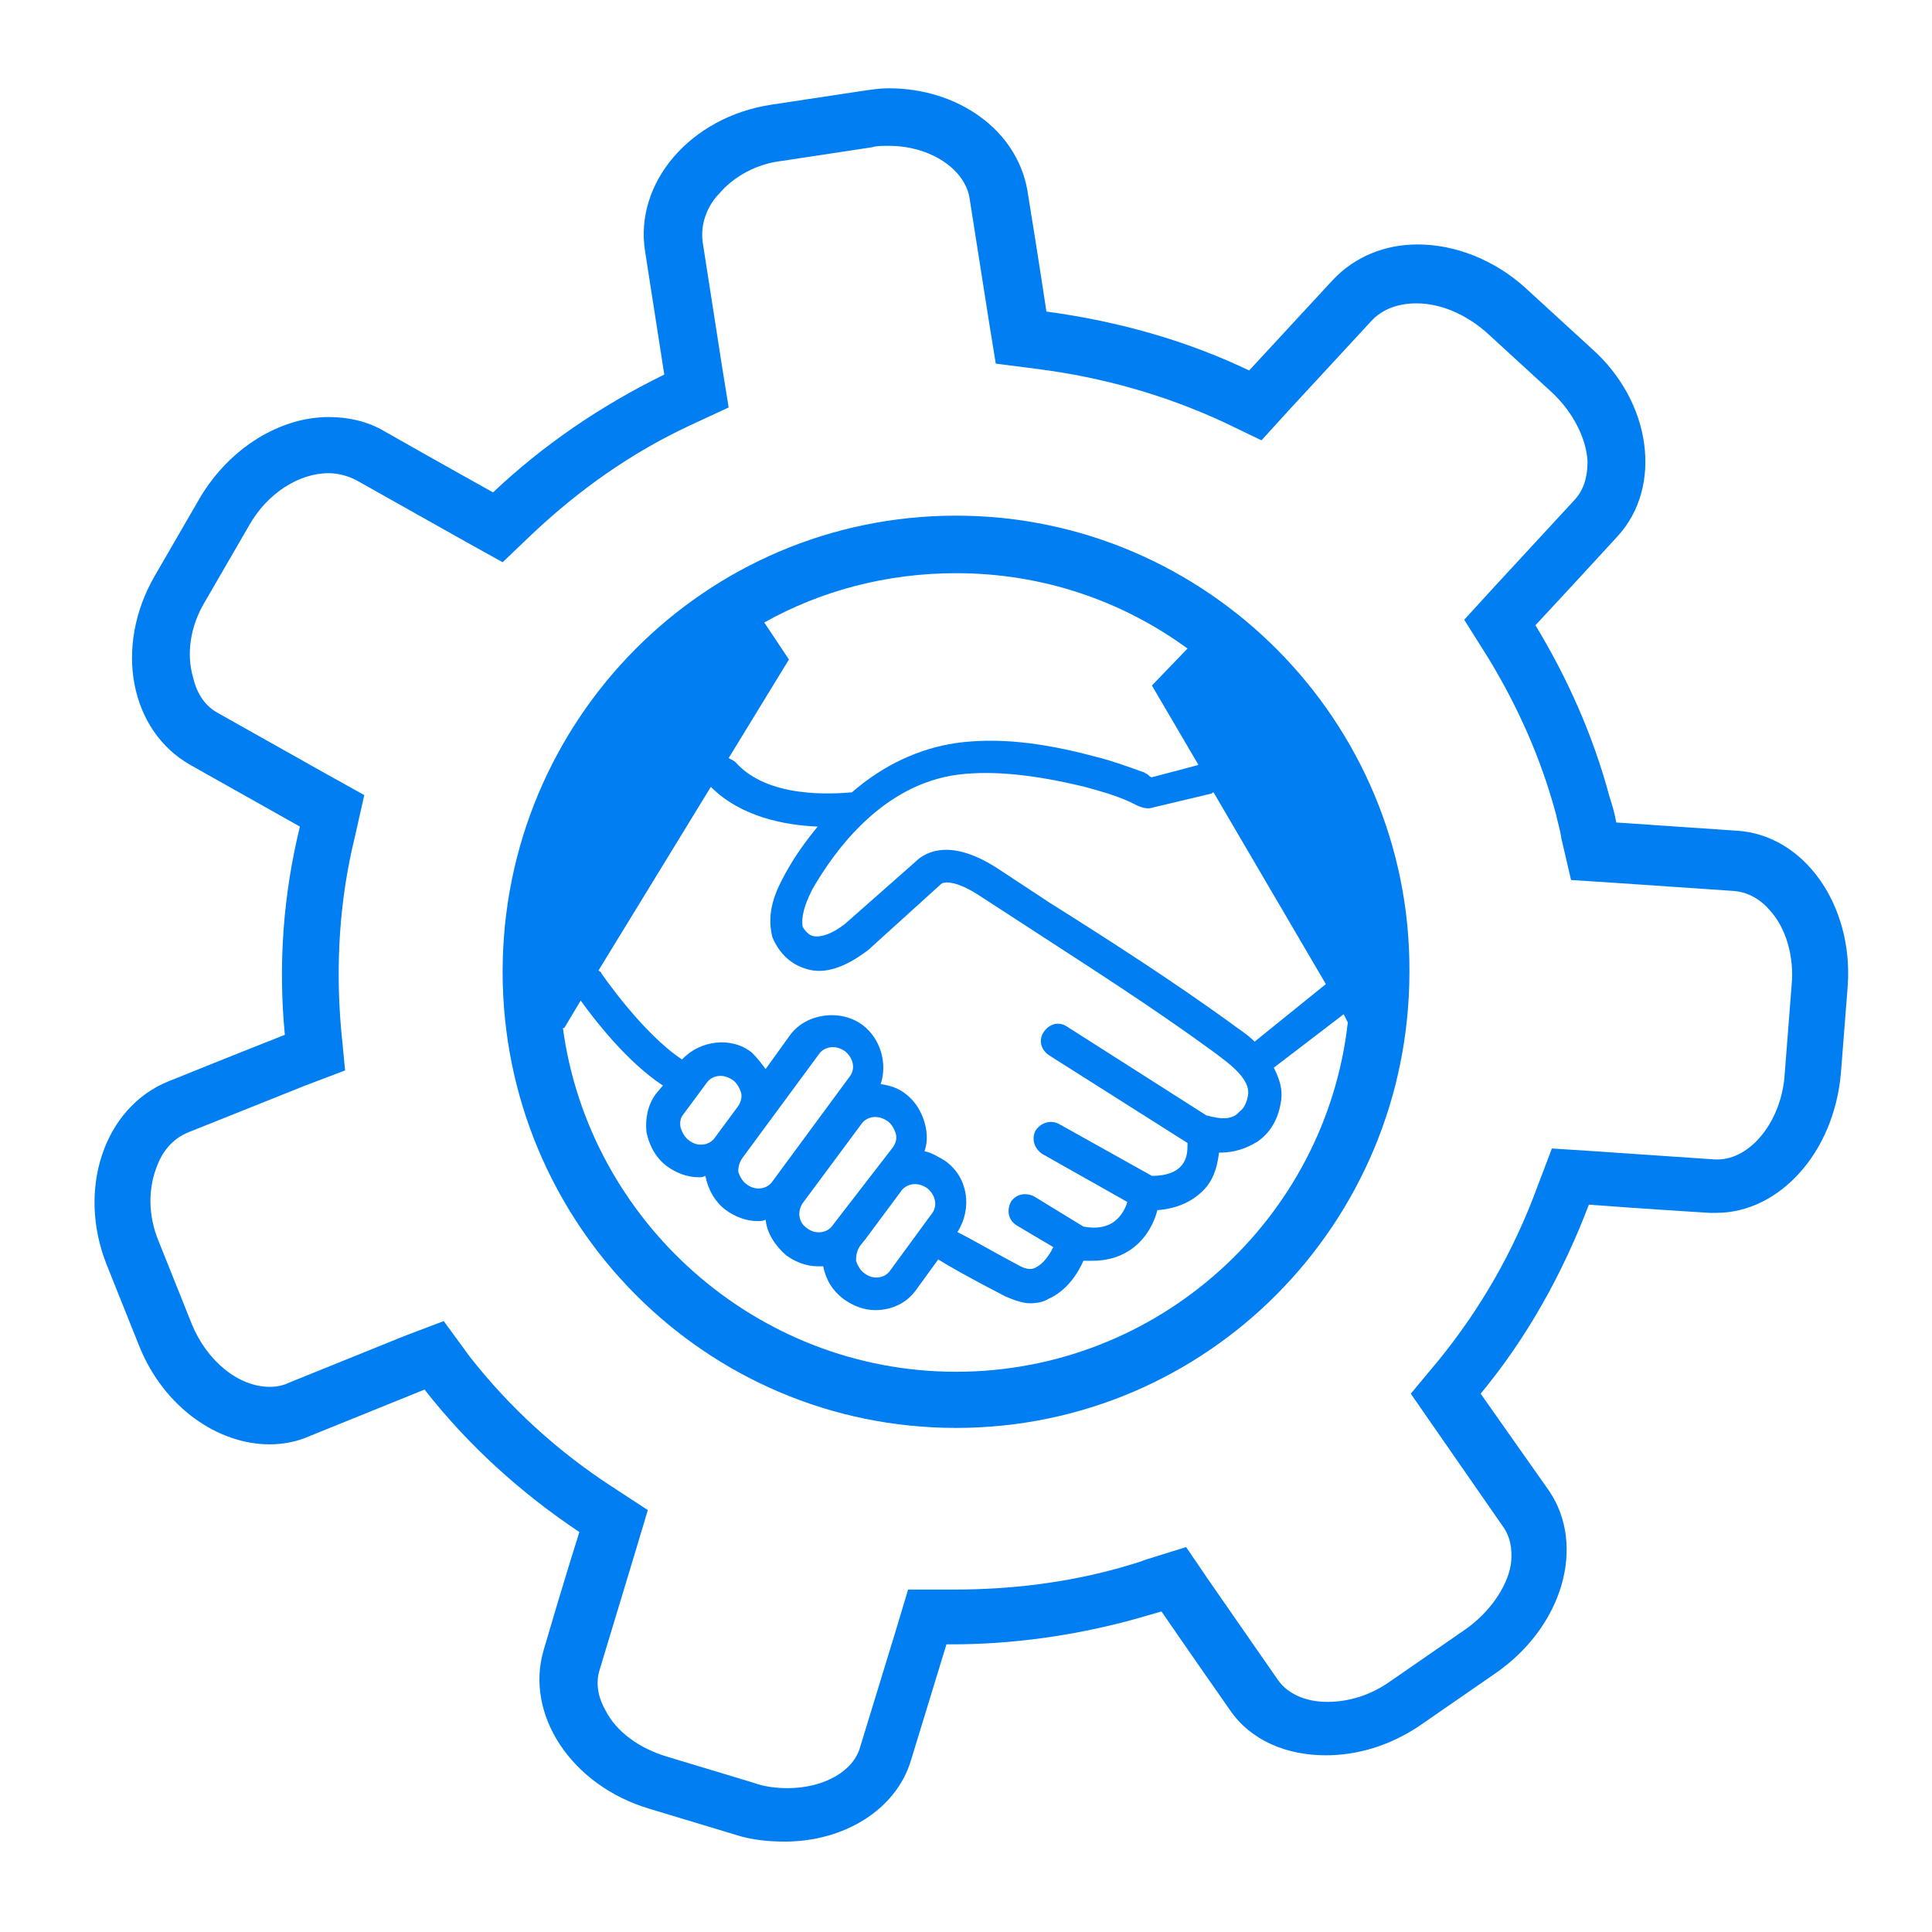
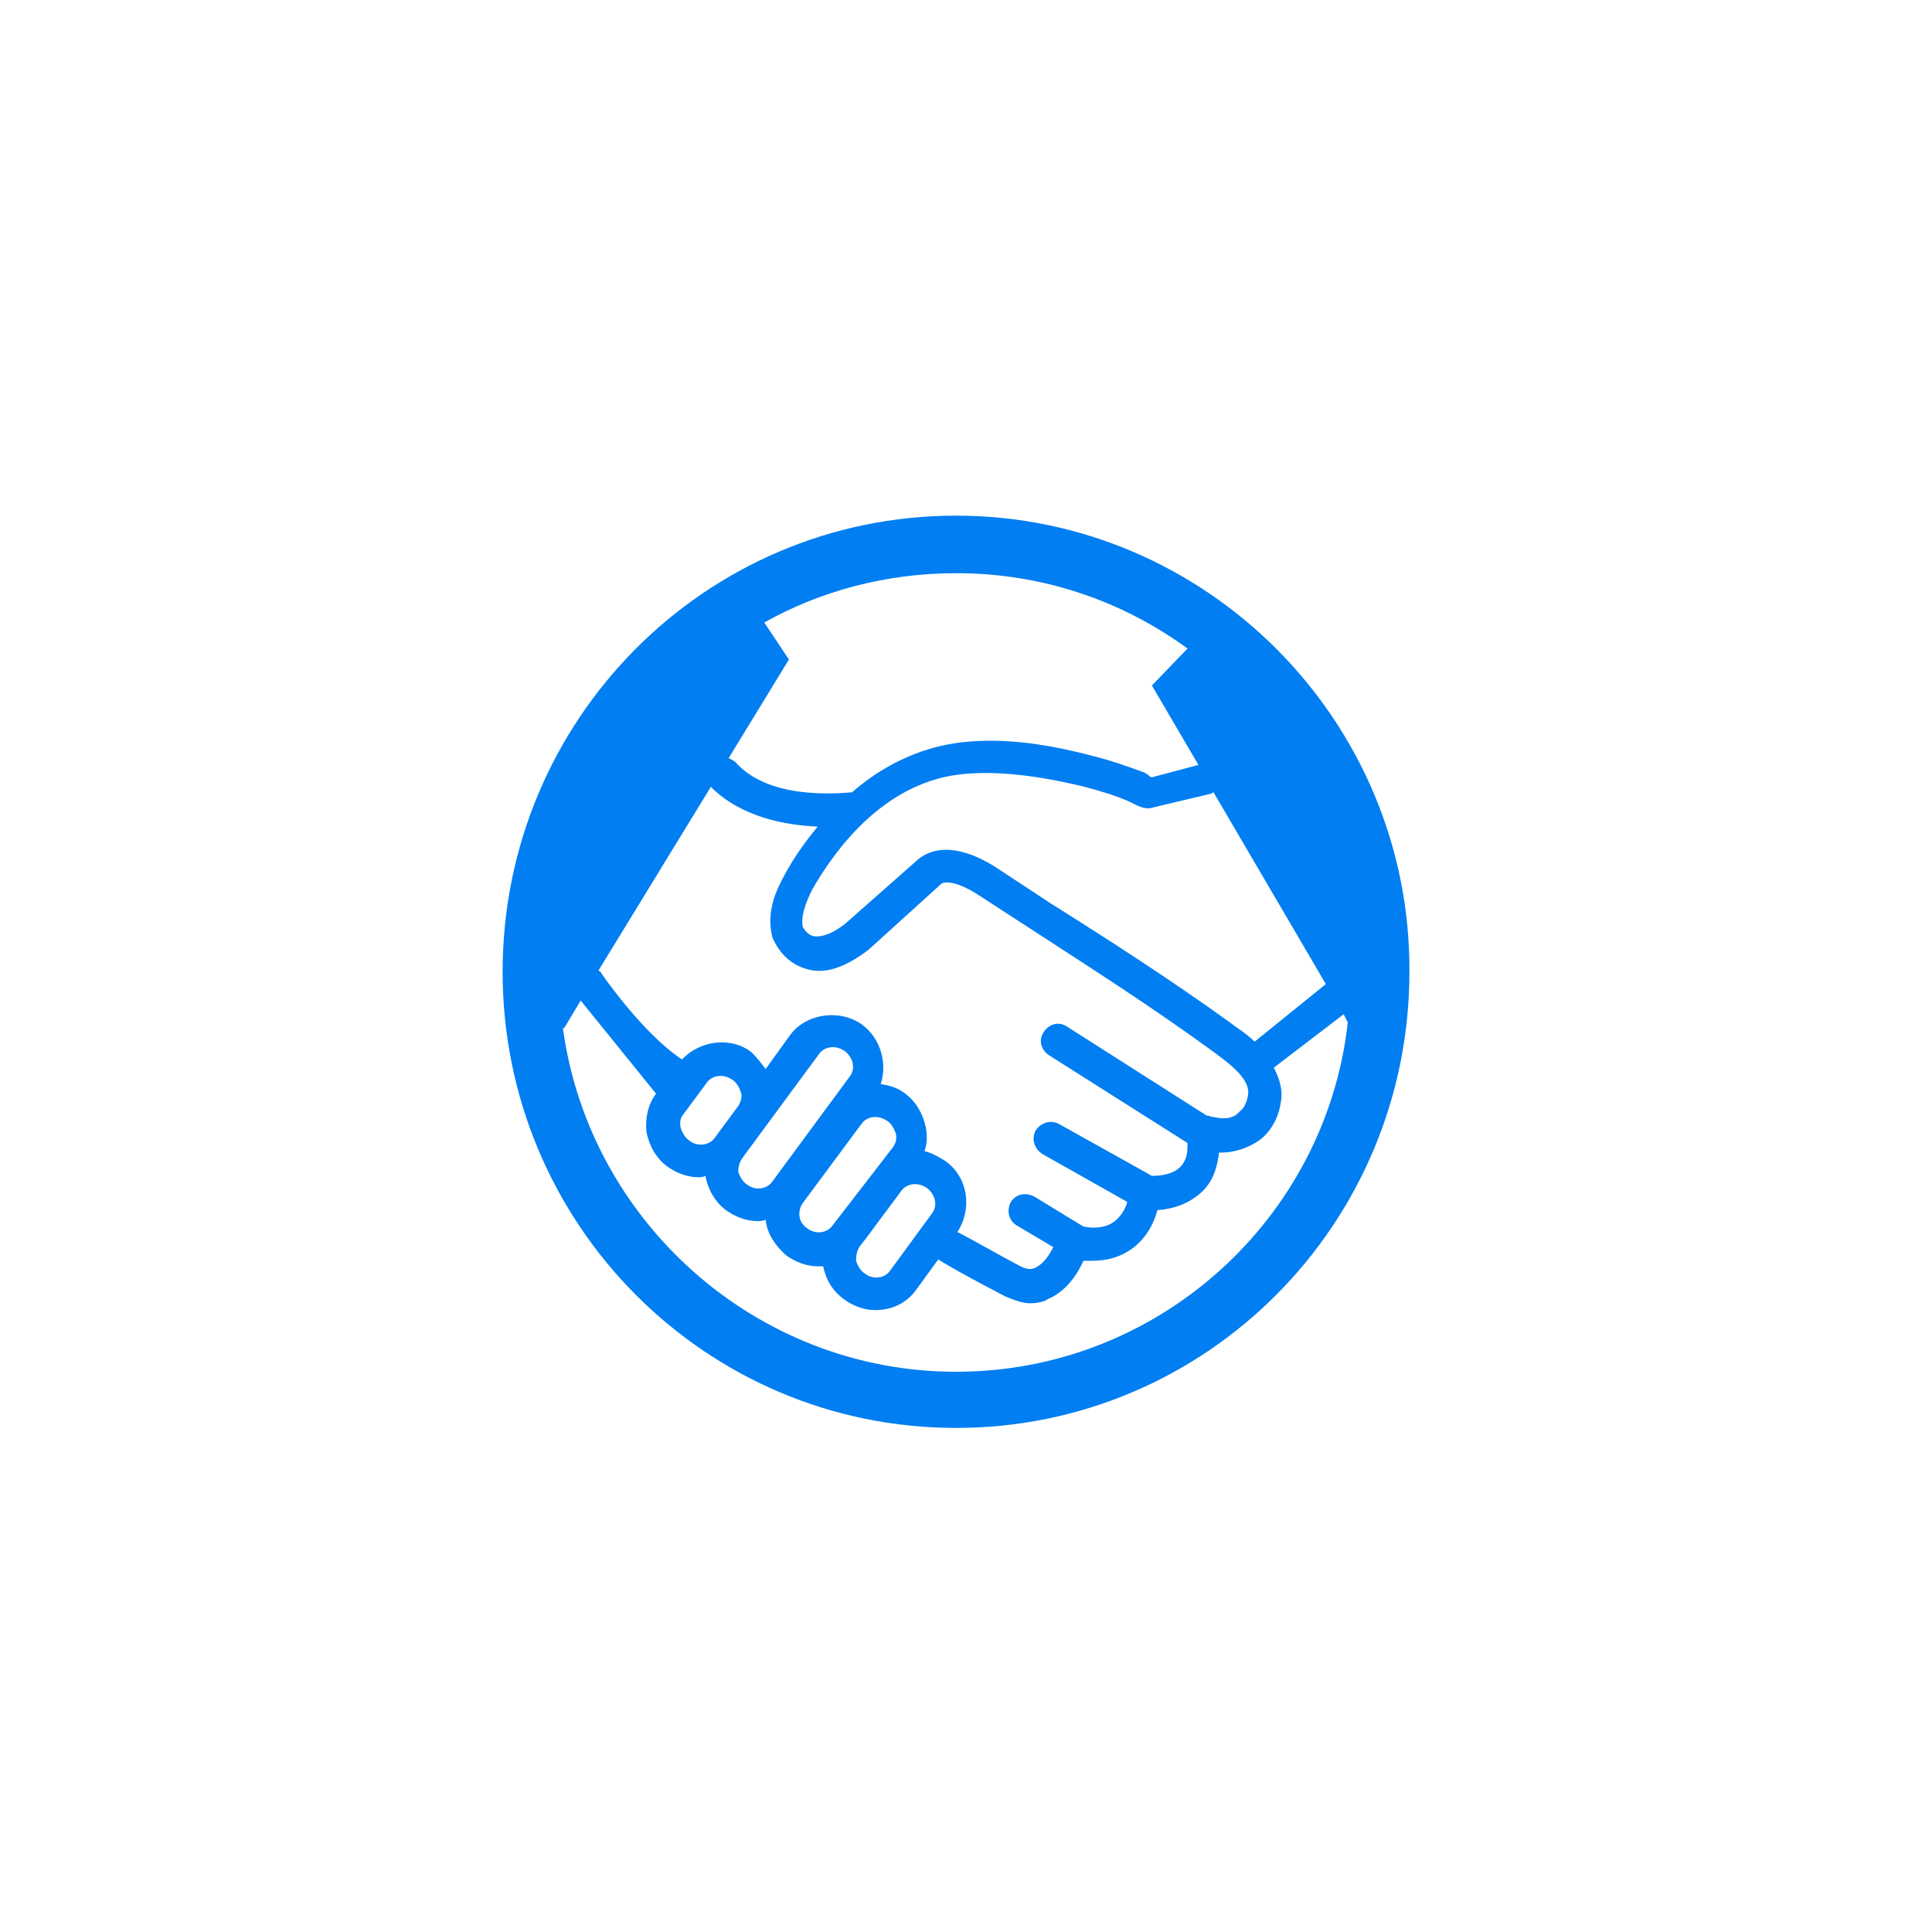
<svg xmlns="http://www.w3.org/2000/svg" width="400" viewBox="0 0 300 300" height="400" preserveAspectRatio="xMidYMid meet">
  <defs>
    <clipPath id="8ef34262b9">
-       <path d="M 14 13.711 L 287 13.711 L 287 285.961 L 14 285.961 Z M 14 13.711 " clip-rule="nonzero" />
-     </clipPath>
+       </clipPath>
  </defs>
  <g clip-path="url(#8ef34262b9)">
-     <path fill="#007ef2" d="M 138.031 22.645 C 144.41 22.645 149.941 26.258 150.578 30.938 L 153.555 49.867 L 154.621 56.461 L 161.215 57.312 C 171.211 58.59 180.996 61.355 190.141 65.609 L 195.883 68.375 L 200.137 63.695 L 213.113 49.656 C 215.238 47.527 218.004 47.105 219.918 47.105 C 223.746 47.105 227.574 48.805 230.766 51.57 L 240.977 60.93 C 244.168 63.906 246.293 67.949 246.508 71.562 C 246.508 73.266 246.293 75.605 244.594 77.52 L 231.828 91.344 L 227.363 96.238 L 230.98 101.98 C 235.66 109.637 239.273 117.719 241.613 126.438 C 241.828 127.504 242.254 128.777 242.465 130.27 L 243.953 136.648 L 250.547 137.074 L 269.266 138.352 C 271.816 138.562 273.73 140.051 274.797 141.328 C 277.348 144.094 278.625 148.559 278.199 153.027 L 277.137 166.637 C 276.711 174.082 271.816 180.039 266.711 180.039 C 266.5 180.039 266.5 180.039 266.289 180.039 L 247.57 178.762 L 240.977 178.336 L 238.637 184.504 C 235.02 194.289 229.914 203.223 223.32 211.305 L 219.066 216.41 L 222.898 221.938 L 233.531 237.254 C 234.809 239.168 234.809 241.508 234.594 242.996 C 233.957 246.613 231.191 250.441 227.574 252.992 L 215.879 261.074 C 212.898 263.203 209.496 264.266 206.094 264.266 C 202.691 264.266 199.926 262.988 198.438 260.863 L 187.801 245.547 L 184.184 240.23 L 178.016 242.145 C 176.953 242.57 175.465 242.996 173.977 243.422 C 165.68 245.762 156.961 246.824 148.238 246.824 L 141.008 246.824 L 139.094 253.207 L 133.562 271.285 C 132.5 275.113 127.82 277.664 122.289 277.664 C 120.59 277.664 118.676 277.453 116.973 276.816 L 103.57 272.773 C 99.316 271.496 95.703 268.945 94 265.543 C 93.148 264.055 92.301 261.715 93.148 259.16 L 98.68 240.871 L 100.594 234.488 L 95.062 230.871 C 86.555 225.344 79.113 218.535 72.945 210.668 L 68.902 205.137 L 62.734 207.477 L 44.867 214.707 C 44.016 215.133 42.953 215.348 41.891 215.348 C 36.996 215.348 32.105 211.305 29.766 205.562 L 24.66 192.801 C 22.961 188.758 22.961 184.504 24.449 180.891 C 25.086 179.188 26.574 176.848 29.34 175.785 L 47.418 168.555 L 53.586 166.215 L 52.949 159.621 C 52.098 149.621 52.738 139.625 55.078 130.055 L 56.566 123.461 L 50.824 120.27 L 33.809 110.699 C 31.469 109.422 30.402 107.082 29.977 105.168 C 28.914 101.555 29.555 97.301 31.68 93.684 L 38.699 81.559 C 41.465 76.668 46.355 73.477 51.035 73.477 C 52.523 73.477 54.012 73.902 55.289 74.543 L 72.305 84.113 L 78.047 87.305 L 82.727 82.836 C 89.961 76.031 98.043 70.289 107.188 66.035 L 113.145 63.27 L 112.082 56.676 L 109.102 37.531 C 108.676 34.129 110.379 31.363 111.656 30.09 C 113.996 27.324 117.609 25.41 121.438 24.984 L 135.477 22.855 C 136.113 22.645 136.965 22.645 138.031 22.645 M 138.031 13.711 C 136.539 13.711 135.266 13.922 133.777 14.137 L 119.738 16.262 C 107.188 18.176 98.469 28.387 100.168 39.02 L 103.148 58.164 C 93.148 63.055 84.215 69.223 76.559 76.457 C 76.559 76.457 68.902 72.203 59.543 66.883 C 56.992 65.395 54.012 64.758 51.035 64.758 C 43.59 64.758 35.723 69.438 31.043 77.305 L 24.023 89.43 C 17.641 100.492 20.195 113.465 29.555 118.781 L 46.57 128.352 C 44.016 138.777 43.164 149.621 44.23 160.684 C 44.23 160.684 36.145 163.875 26.148 167.914 C 16.152 171.957 11.898 184.719 16.578 196.414 L 21.684 209.176 C 25.512 218.535 33.809 224.277 41.891 224.277 C 44.016 224.277 46.145 223.855 48.059 223.004 L 65.926 215.77 C 72.73 224.492 81.027 231.938 89.961 237.891 C 89.961 237.891 87.406 245.973 84.43 256.184 C 81.453 266.18 88.684 277.238 100.809 280.855 L 114.207 284.898 C 116.758 285.746 119.523 285.961 121.863 285.961 C 131.012 285.961 139.094 281.07 141.434 273.41 L 146.965 255.332 C 147.176 255.332 147.387 255.332 147.812 255.332 C 156.961 255.332 166.531 254.055 175.891 251.504 C 177.379 251.078 178.867 250.652 180.355 250.227 C 180.355 250.227 185.035 257.035 190.992 265.543 C 194.184 270.223 199.711 272.562 205.879 272.562 C 210.773 272.562 215.879 271.07 220.559 267.883 L 232.254 259.801 C 242.676 252.566 246.293 240.02 240.551 231.512 L 229.914 216.41 C 237.148 207.688 242.676 197.691 246.719 187.059 C 246.719 187.059 255.016 187.695 265.438 188.332 C 265.863 188.332 266.074 188.332 266.5 188.332 C 276.285 188.332 284.793 178.977 285.855 166.637 L 286.918 153.027 C 287.77 140.477 280.113 129.629 269.691 128.992 L 250.973 127.715 C 250.762 126.438 250.336 124.949 249.91 123.676 C 247.355 114.102 243.316 105.168 238.422 97.086 C 238.422 97.086 244.168 90.918 251.188 83.262 C 258.203 75.605 256.504 62.418 247.145 54.121 L 236.934 44.766 C 232.043 40.297 225.875 37.957 220.133 37.957 C 215.027 37.957 210.348 39.871 206.945 43.488 L 193.969 57.527 C 184.184 52.848 173.551 49.867 162.488 48.379 C 162.488 48.379 161.215 39.871 159.512 29.449 C 157.812 20.09 148.664 13.711 138.031 13.711 Z M 138.031 13.711 " fill-opacity="1" fill-rule="nonzero" />
-   </g>
-   <path fill="#007ef2" d="M 148.453 80.07 C 109.527 80.07 78.047 111.762 78.047 150.898 C 78.047 190.035 109.527 221.727 148.453 221.727 C 187.375 221.727 218.855 190.035 218.855 150.898 C 219.066 111.977 187.375 80.07 148.453 80.07 Z M 188.438 173.445 C 188.016 173.445 187.801 173.23 187.375 173.23 L 165.68 159.406 C 164.402 158.555 162.914 158.98 162.066 160.258 C 161.215 161.535 161.641 163.023 162.914 163.875 L 184.398 177.484 C 184.398 178.551 184.398 179.824 183.547 180.891 C 182.695 181.953 181.207 182.59 178.867 182.59 L 164.402 174.508 C 163.129 173.871 161.641 174.297 160.789 175.57 C 160.148 176.848 160.574 178.336 161.852 179.188 L 175.039 186.633 C 174.828 187.484 174.188 188.758 173.125 189.609 C 172.062 190.461 170.359 190.887 168.234 190.461 L 160.574 185.781 C 159.301 185.145 157.812 185.355 156.961 186.633 C 156.32 187.906 156.535 189.398 157.812 190.246 L 163.555 193.652 C 162.914 194.926 162.066 196.203 160.789 196.84 C 160.363 197.055 159.727 197.266 158.449 196.629 C 154.832 194.715 150.793 192.375 148.664 191.312 C 151.004 187.695 150.367 182.805 146.75 180.25 C 145.688 179.613 144.625 178.977 143.559 178.762 C 143.984 177.484 143.984 176.422 143.773 175.145 C 143.348 173.02 142.285 171.105 140.582 169.828 C 139.52 168.977 138.242 168.555 136.754 168.34 C 137.816 165.148 136.754 161.32 133.988 159.195 C 130.586 156.641 125.266 157.281 122.715 160.684 L 118.887 166 C 118.25 165.148 117.609 164.301 116.758 163.449 C 113.57 160.895 108.676 161.535 105.91 164.512 C 99.742 160.469 93.363 151.113 93.363 151.113 C 93.363 150.898 93.148 150.898 92.938 150.688 L 110.379 122.184 C 115.059 126.863 121.863 128.141 126.969 128.352 C 125.055 130.691 123.352 133.031 121.863 135.797 C 120.59 138.137 118.887 141.539 119.949 145.582 C 120.164 146.008 121.438 149.41 125.266 150.473 C 128.031 151.324 131.223 150.262 134.84 147.496 L 146.113 137.285 C 146.539 136.859 148.453 136.648 152.281 139.199 L 160.148 144.305 C 169.297 150.262 178.656 156.215 188.016 163.023 C 190.566 164.938 194.395 167.488 193.758 170.254 C 193.543 171.316 193.117 172.168 192.48 172.594 C 191.629 173.656 190.141 173.871 188.438 173.445 Z M 106.125 173.02 L 109.742 168.129 C 110.164 167.488 111.016 167.062 111.867 167.062 C 112.504 167.062 113.145 167.277 113.781 167.703 C 114.418 168.129 114.844 168.977 115.059 169.617 C 115.27 170.254 115.059 171.105 114.633 171.742 L 111.016 176.637 C 110.164 177.91 108.25 178.125 106.977 177.062 C 106.336 176.637 105.91 175.785 105.699 175.145 C 105.488 174.297 105.699 173.445 106.125 173.02 Z M 115.27 179.824 L 127.184 163.66 C 127.605 163.023 128.457 162.598 129.309 162.598 C 129.945 162.598 130.586 162.809 131.223 163.234 C 132.5 164.301 132.926 166 131.859 167.277 L 119.949 183.441 C 119.098 184.719 117.184 184.93 115.91 183.867 C 115.27 183.441 114.844 182.59 114.633 181.953 C 114.633 181.102 114.844 180.465 115.27 179.824 Z M 124.629 186.844 L 133.777 174.508 C 134.199 173.871 135.051 173.445 135.902 173.445 C 136.539 173.445 137.18 173.656 137.816 174.082 C 138.453 174.508 138.879 175.359 139.094 175.996 C 139.305 176.848 139.094 177.484 138.668 178.125 L 129.309 190.246 C 128.457 191.523 126.543 191.738 125.266 190.672 C 123.992 189.824 123.777 188.121 124.629 186.844 Z M 133.562 193.438 L 134.414 192.375 L 139.945 184.93 C 140.371 184.293 141.219 183.867 142.07 183.867 C 142.707 183.867 143.348 184.078 143.984 184.504 C 145.262 185.57 145.688 187.27 144.625 188.547 L 138.242 197.266 C 137.391 198.543 135.477 198.754 134.199 197.691 C 133.562 197.266 133.137 196.414 132.926 195.777 C 132.926 194.715 133.137 194.078 133.562 193.438 Z M 194.82 161.746 C 193.543 160.469 192.055 159.621 190.992 158.77 C 181.844 152.176 172.273 146.008 163.129 140.266 L 155.047 134.945 C 146.965 129.629 143.133 132.82 142.07 133.883 L 131.223 143.453 C 129.309 144.945 127.605 145.582 126.332 145.367 C 125.266 145.156 124.629 143.879 124.629 143.879 C 124.418 142.391 124.844 140.691 126.117 138.137 C 129.523 132.184 136.965 121.762 148.879 120.27 C 154.195 119.633 160.574 120.27 168.445 122.184 C 170.785 122.824 173.125 123.461 175.465 124.523 C 176.742 125.164 177.805 125.801 179.082 125.375 L 188.016 123.25 C 188.227 123.25 188.227 123.035 188.438 123.035 L 205.879 152.812 Z M 184.398 100.703 L 178.867 106.445 L 186.098 118.781 L 178.867 120.695 C 178.656 120.695 178.441 120.484 178.23 120.27 C 177.805 120.059 177.59 119.844 177.379 119.844 C 175.039 118.996 172.699 118.145 170.148 117.508 C 161.426 115.168 154.621 114.527 148.453 115.379 C 142.707 116.23 137.18 118.781 132.285 123.035 C 129.523 123.25 119.312 124.098 114.207 118.355 C 113.996 118.145 113.57 117.93 113.145 117.719 L 122.504 102.406 L 118.676 96.66 C 127.395 91.77 137.605 89.004 148.453 89.004 C 161.852 89.004 174.188 93.258 184.398 100.703 Z M 148.453 213.008 C 117.398 213.008 91.449 189.609 87.406 159.621 L 87.621 159.621 L 90.172 155.367 C 92.301 158.344 97.402 164.938 102.934 168.555 L 101.871 169.828 C 100.594 171.531 100.168 173.656 100.383 175.785 C 100.809 177.91 101.871 179.824 103.57 181.102 C 105.062 182.164 106.762 182.805 108.465 182.805 C 108.891 182.805 109.102 182.805 109.527 182.59 C 109.953 184.719 111.016 186.633 112.719 187.906 C 114.207 188.973 115.91 189.609 117.609 189.609 C 118.035 189.609 118.461 189.609 118.887 189.398 C 119.098 191.523 120.375 193.438 122.078 194.926 C 123.566 195.992 125.266 196.629 126.969 196.629 C 127.184 196.629 127.605 196.629 127.82 196.629 C 128.246 198.754 129.309 200.457 131.012 201.734 C 132.5 202.797 134.199 203.434 135.902 203.434 C 138.453 203.434 140.793 202.371 142.285 200.246 L 145.688 195.566 C 147.387 196.629 150.367 198.332 156.109 201.309 C 157.598 201.945 158.875 202.371 159.938 202.371 C 161 202.371 162.066 202.16 162.703 201.734 C 165.68 200.457 167.383 197.691 168.234 195.777 C 168.66 195.777 169.082 195.777 169.508 195.777 C 172.062 195.777 174.188 195.141 176.102 193.652 C 178.23 191.949 179.293 189.609 179.719 187.906 C 182.91 187.695 185.461 186.418 187.164 184.504 C 188.652 182.805 189.078 180.676 189.289 178.977 C 189.289 178.977 189.504 178.977 189.504 178.977 C 191.629 178.977 193.543 178.336 195.246 177.273 C 197.16 175.996 198.438 173.871 198.863 171.316 C 199.285 169.191 198.648 167.488 197.797 165.789 L 208.645 157.492 L 209.285 158.77 C 205.879 189.184 179.93 213.008 148.453 213.008 Z M 148.453 213.008 " fill-opacity="1" fill-rule="nonzero" />
+     </g>
+   <path fill="#007ef2" d="M 148.453 80.07 C 109.527 80.07 78.047 111.762 78.047 150.898 C 78.047 190.035 109.527 221.727 148.453 221.727 C 187.375 221.727 218.855 190.035 218.855 150.898 C 219.066 111.977 187.375 80.07 148.453 80.07 Z M 188.438 173.445 C 188.016 173.445 187.801 173.23 187.375 173.23 L 165.68 159.406 C 164.402 158.555 162.914 158.98 162.066 160.258 C 161.215 161.535 161.641 163.023 162.914 163.875 L 184.398 177.484 C 184.398 178.551 184.398 179.824 183.547 180.891 C 182.695 181.953 181.207 182.59 178.867 182.59 L 164.402 174.508 C 163.129 173.871 161.641 174.297 160.789 175.57 C 160.148 176.848 160.574 178.336 161.852 179.188 L 175.039 186.633 C 174.828 187.484 174.188 188.758 173.125 189.609 C 172.062 190.461 170.359 190.887 168.234 190.461 L 160.574 185.781 C 159.301 185.145 157.812 185.355 156.961 186.633 C 156.32 187.906 156.535 189.398 157.812 190.246 L 163.555 193.652 C 162.914 194.926 162.066 196.203 160.789 196.84 C 160.363 197.055 159.727 197.266 158.449 196.629 C 154.832 194.715 150.793 192.375 148.664 191.312 C 151.004 187.695 150.367 182.805 146.75 180.25 C 145.688 179.613 144.625 178.977 143.559 178.762 C 143.984 177.484 143.984 176.422 143.773 175.145 C 143.348 173.02 142.285 171.105 140.582 169.828 C 139.52 168.977 138.242 168.555 136.754 168.34 C 137.816 165.148 136.754 161.32 133.988 159.195 C 130.586 156.641 125.266 157.281 122.715 160.684 L 118.887 166 C 118.25 165.148 117.609 164.301 116.758 163.449 C 113.57 160.895 108.676 161.535 105.91 164.512 C 99.742 160.469 93.363 151.113 93.363 151.113 C 93.363 150.898 93.148 150.898 92.938 150.688 L 110.379 122.184 C 115.059 126.863 121.863 128.141 126.969 128.352 C 125.055 130.691 123.352 133.031 121.863 135.797 C 120.59 138.137 118.887 141.539 119.949 145.582 C 120.164 146.008 121.438 149.41 125.266 150.473 C 128.031 151.324 131.223 150.262 134.84 147.496 L 146.113 137.285 C 146.539 136.859 148.453 136.648 152.281 139.199 L 160.148 144.305 C 169.297 150.262 178.656 156.215 188.016 163.023 C 190.566 164.938 194.395 167.488 193.758 170.254 C 193.543 171.316 193.117 172.168 192.48 172.594 C 191.629 173.656 190.141 173.871 188.438 173.445 Z M 106.125 173.02 L 109.742 168.129 C 110.164 167.488 111.016 167.062 111.867 167.062 C 112.504 167.062 113.145 167.277 113.781 167.703 C 114.418 168.129 114.844 168.977 115.059 169.617 C 115.27 170.254 115.059 171.105 114.633 171.742 L 111.016 176.637 C 110.164 177.91 108.25 178.125 106.977 177.062 C 106.336 176.637 105.91 175.785 105.699 175.145 C 105.488 174.297 105.699 173.445 106.125 173.02 Z M 115.27 179.824 L 127.184 163.66 C 127.605 163.023 128.457 162.598 129.309 162.598 C 129.945 162.598 130.586 162.809 131.223 163.234 C 132.5 164.301 132.926 166 131.859 167.277 L 119.949 183.441 C 119.098 184.719 117.184 184.93 115.91 183.867 C 115.27 183.441 114.844 182.59 114.633 181.953 C 114.633 181.102 114.844 180.465 115.27 179.824 Z M 124.629 186.844 L 133.777 174.508 C 134.199 173.871 135.051 173.445 135.902 173.445 C 136.539 173.445 137.18 173.656 137.816 174.082 C 138.453 174.508 138.879 175.359 139.094 175.996 C 139.305 176.848 139.094 177.484 138.668 178.125 L 129.309 190.246 C 128.457 191.523 126.543 191.738 125.266 190.672 C 123.992 189.824 123.777 188.121 124.629 186.844 Z M 133.562 193.438 L 134.414 192.375 L 139.945 184.93 C 140.371 184.293 141.219 183.867 142.07 183.867 C 142.707 183.867 143.348 184.078 143.984 184.504 C 145.262 185.57 145.688 187.27 144.625 188.547 L 138.242 197.266 C 137.391 198.543 135.477 198.754 134.199 197.691 C 133.562 197.266 133.137 196.414 132.926 195.777 C 132.926 194.715 133.137 194.078 133.562 193.438 Z M 194.82 161.746 C 193.543 160.469 192.055 159.621 190.992 158.77 C 181.844 152.176 172.273 146.008 163.129 140.266 L 155.047 134.945 C 146.965 129.629 143.133 132.82 142.07 133.883 L 131.223 143.453 C 129.309 144.945 127.605 145.582 126.332 145.367 C 125.266 145.156 124.629 143.879 124.629 143.879 C 124.418 142.391 124.844 140.691 126.117 138.137 C 129.523 132.184 136.965 121.762 148.879 120.27 C 154.195 119.633 160.574 120.27 168.445 122.184 C 170.785 122.824 173.125 123.461 175.465 124.523 C 176.742 125.164 177.805 125.801 179.082 125.375 L 188.016 123.25 C 188.227 123.25 188.227 123.035 188.438 123.035 L 205.879 152.812 Z M 184.398 100.703 L 178.867 106.445 L 186.098 118.781 L 178.867 120.695 C 178.656 120.695 178.441 120.484 178.23 120.27 C 177.805 120.059 177.59 119.844 177.379 119.844 C 175.039 118.996 172.699 118.145 170.148 117.508 C 161.426 115.168 154.621 114.527 148.453 115.379 C 142.707 116.23 137.18 118.781 132.285 123.035 C 129.523 123.25 119.312 124.098 114.207 118.355 C 113.996 118.145 113.57 117.93 113.145 117.719 L 122.504 102.406 L 118.676 96.66 C 127.395 91.77 137.605 89.004 148.453 89.004 C 161.852 89.004 174.188 93.258 184.398 100.703 Z M 148.453 213.008 C 117.398 213.008 91.449 189.609 87.406 159.621 L 87.621 159.621 L 90.172 155.367 L 101.871 169.828 C 100.594 171.531 100.168 173.656 100.383 175.785 C 100.809 177.91 101.871 179.824 103.57 181.102 C 105.062 182.164 106.762 182.805 108.465 182.805 C 108.891 182.805 109.102 182.805 109.527 182.59 C 109.953 184.719 111.016 186.633 112.719 187.906 C 114.207 188.973 115.91 189.609 117.609 189.609 C 118.035 189.609 118.461 189.609 118.887 189.398 C 119.098 191.523 120.375 193.438 122.078 194.926 C 123.566 195.992 125.266 196.629 126.969 196.629 C 127.184 196.629 127.605 196.629 127.82 196.629 C 128.246 198.754 129.309 200.457 131.012 201.734 C 132.5 202.797 134.199 203.434 135.902 203.434 C 138.453 203.434 140.793 202.371 142.285 200.246 L 145.688 195.566 C 147.387 196.629 150.367 198.332 156.109 201.309 C 157.598 201.945 158.875 202.371 159.938 202.371 C 161 202.371 162.066 202.16 162.703 201.734 C 165.68 200.457 167.383 197.691 168.234 195.777 C 168.66 195.777 169.082 195.777 169.508 195.777 C 172.062 195.777 174.188 195.141 176.102 193.652 C 178.23 191.949 179.293 189.609 179.719 187.906 C 182.91 187.695 185.461 186.418 187.164 184.504 C 188.652 182.805 189.078 180.676 189.289 178.977 C 189.289 178.977 189.504 178.977 189.504 178.977 C 191.629 178.977 193.543 178.336 195.246 177.273 C 197.16 175.996 198.438 173.871 198.863 171.316 C 199.285 169.191 198.648 167.488 197.797 165.789 L 208.645 157.492 L 209.285 158.77 C 205.879 189.184 179.93 213.008 148.453 213.008 Z M 148.453 213.008 " fill-opacity="1" fill-rule="nonzero" />
</svg>